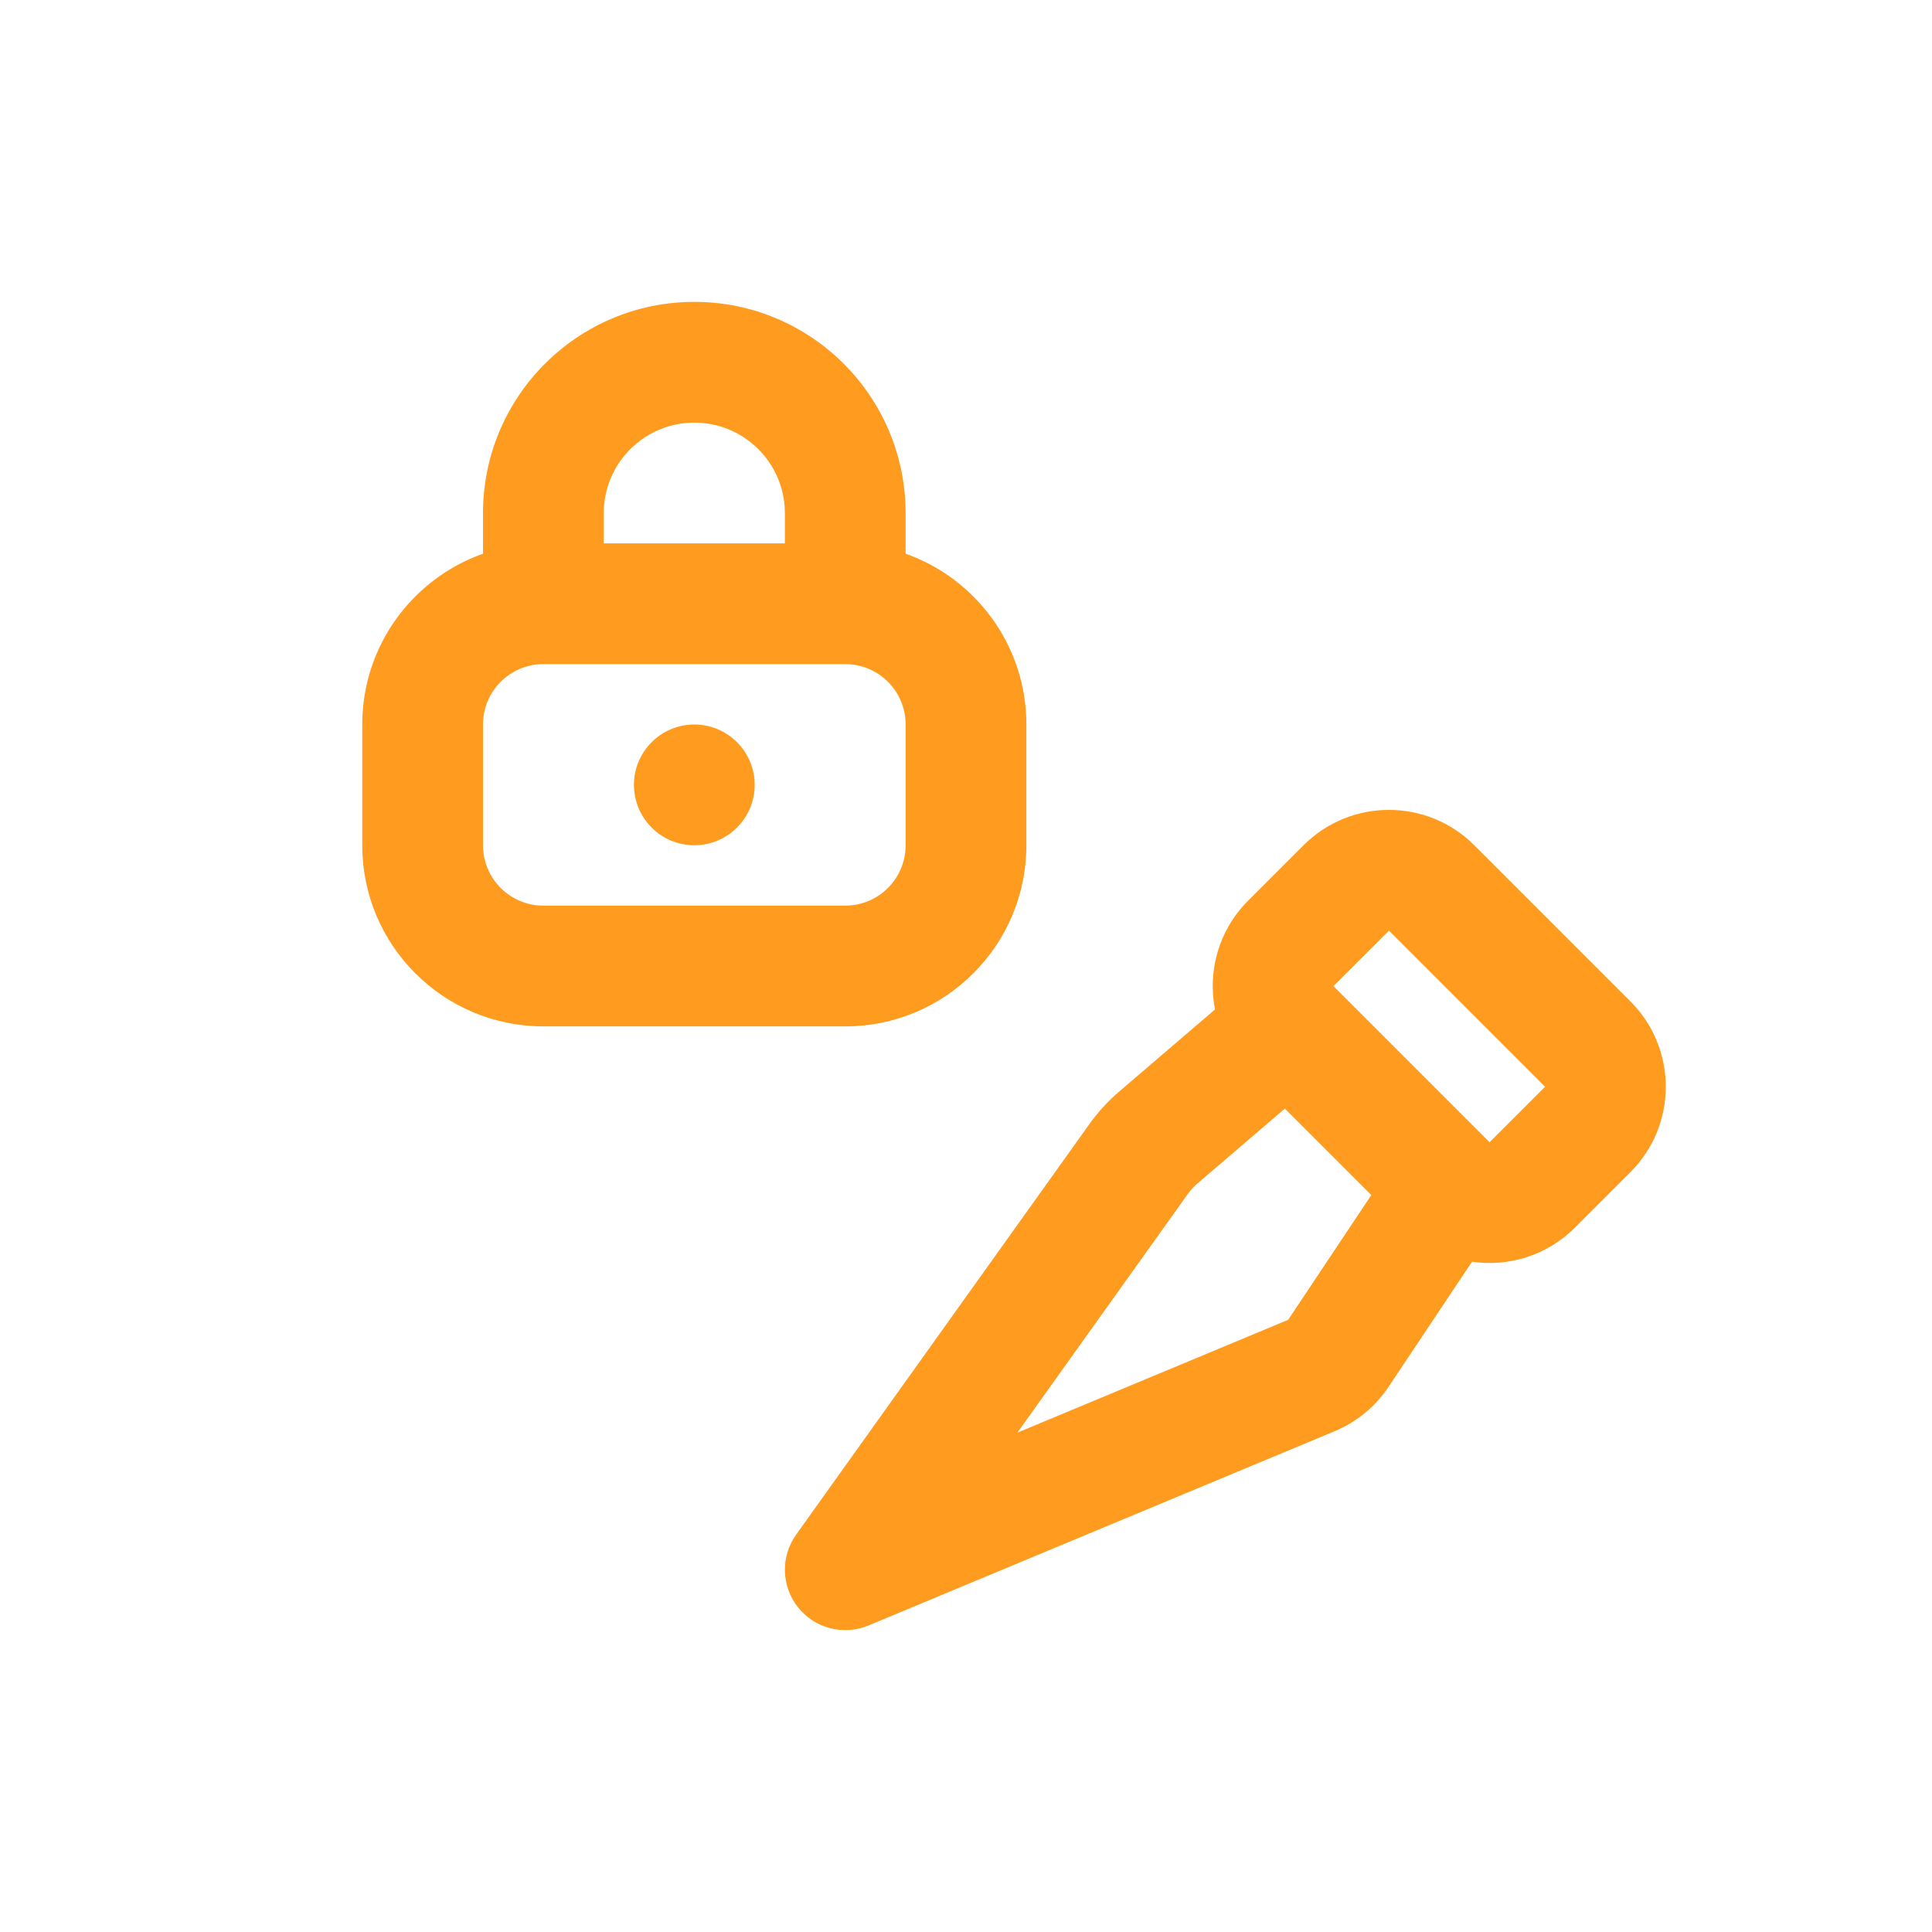
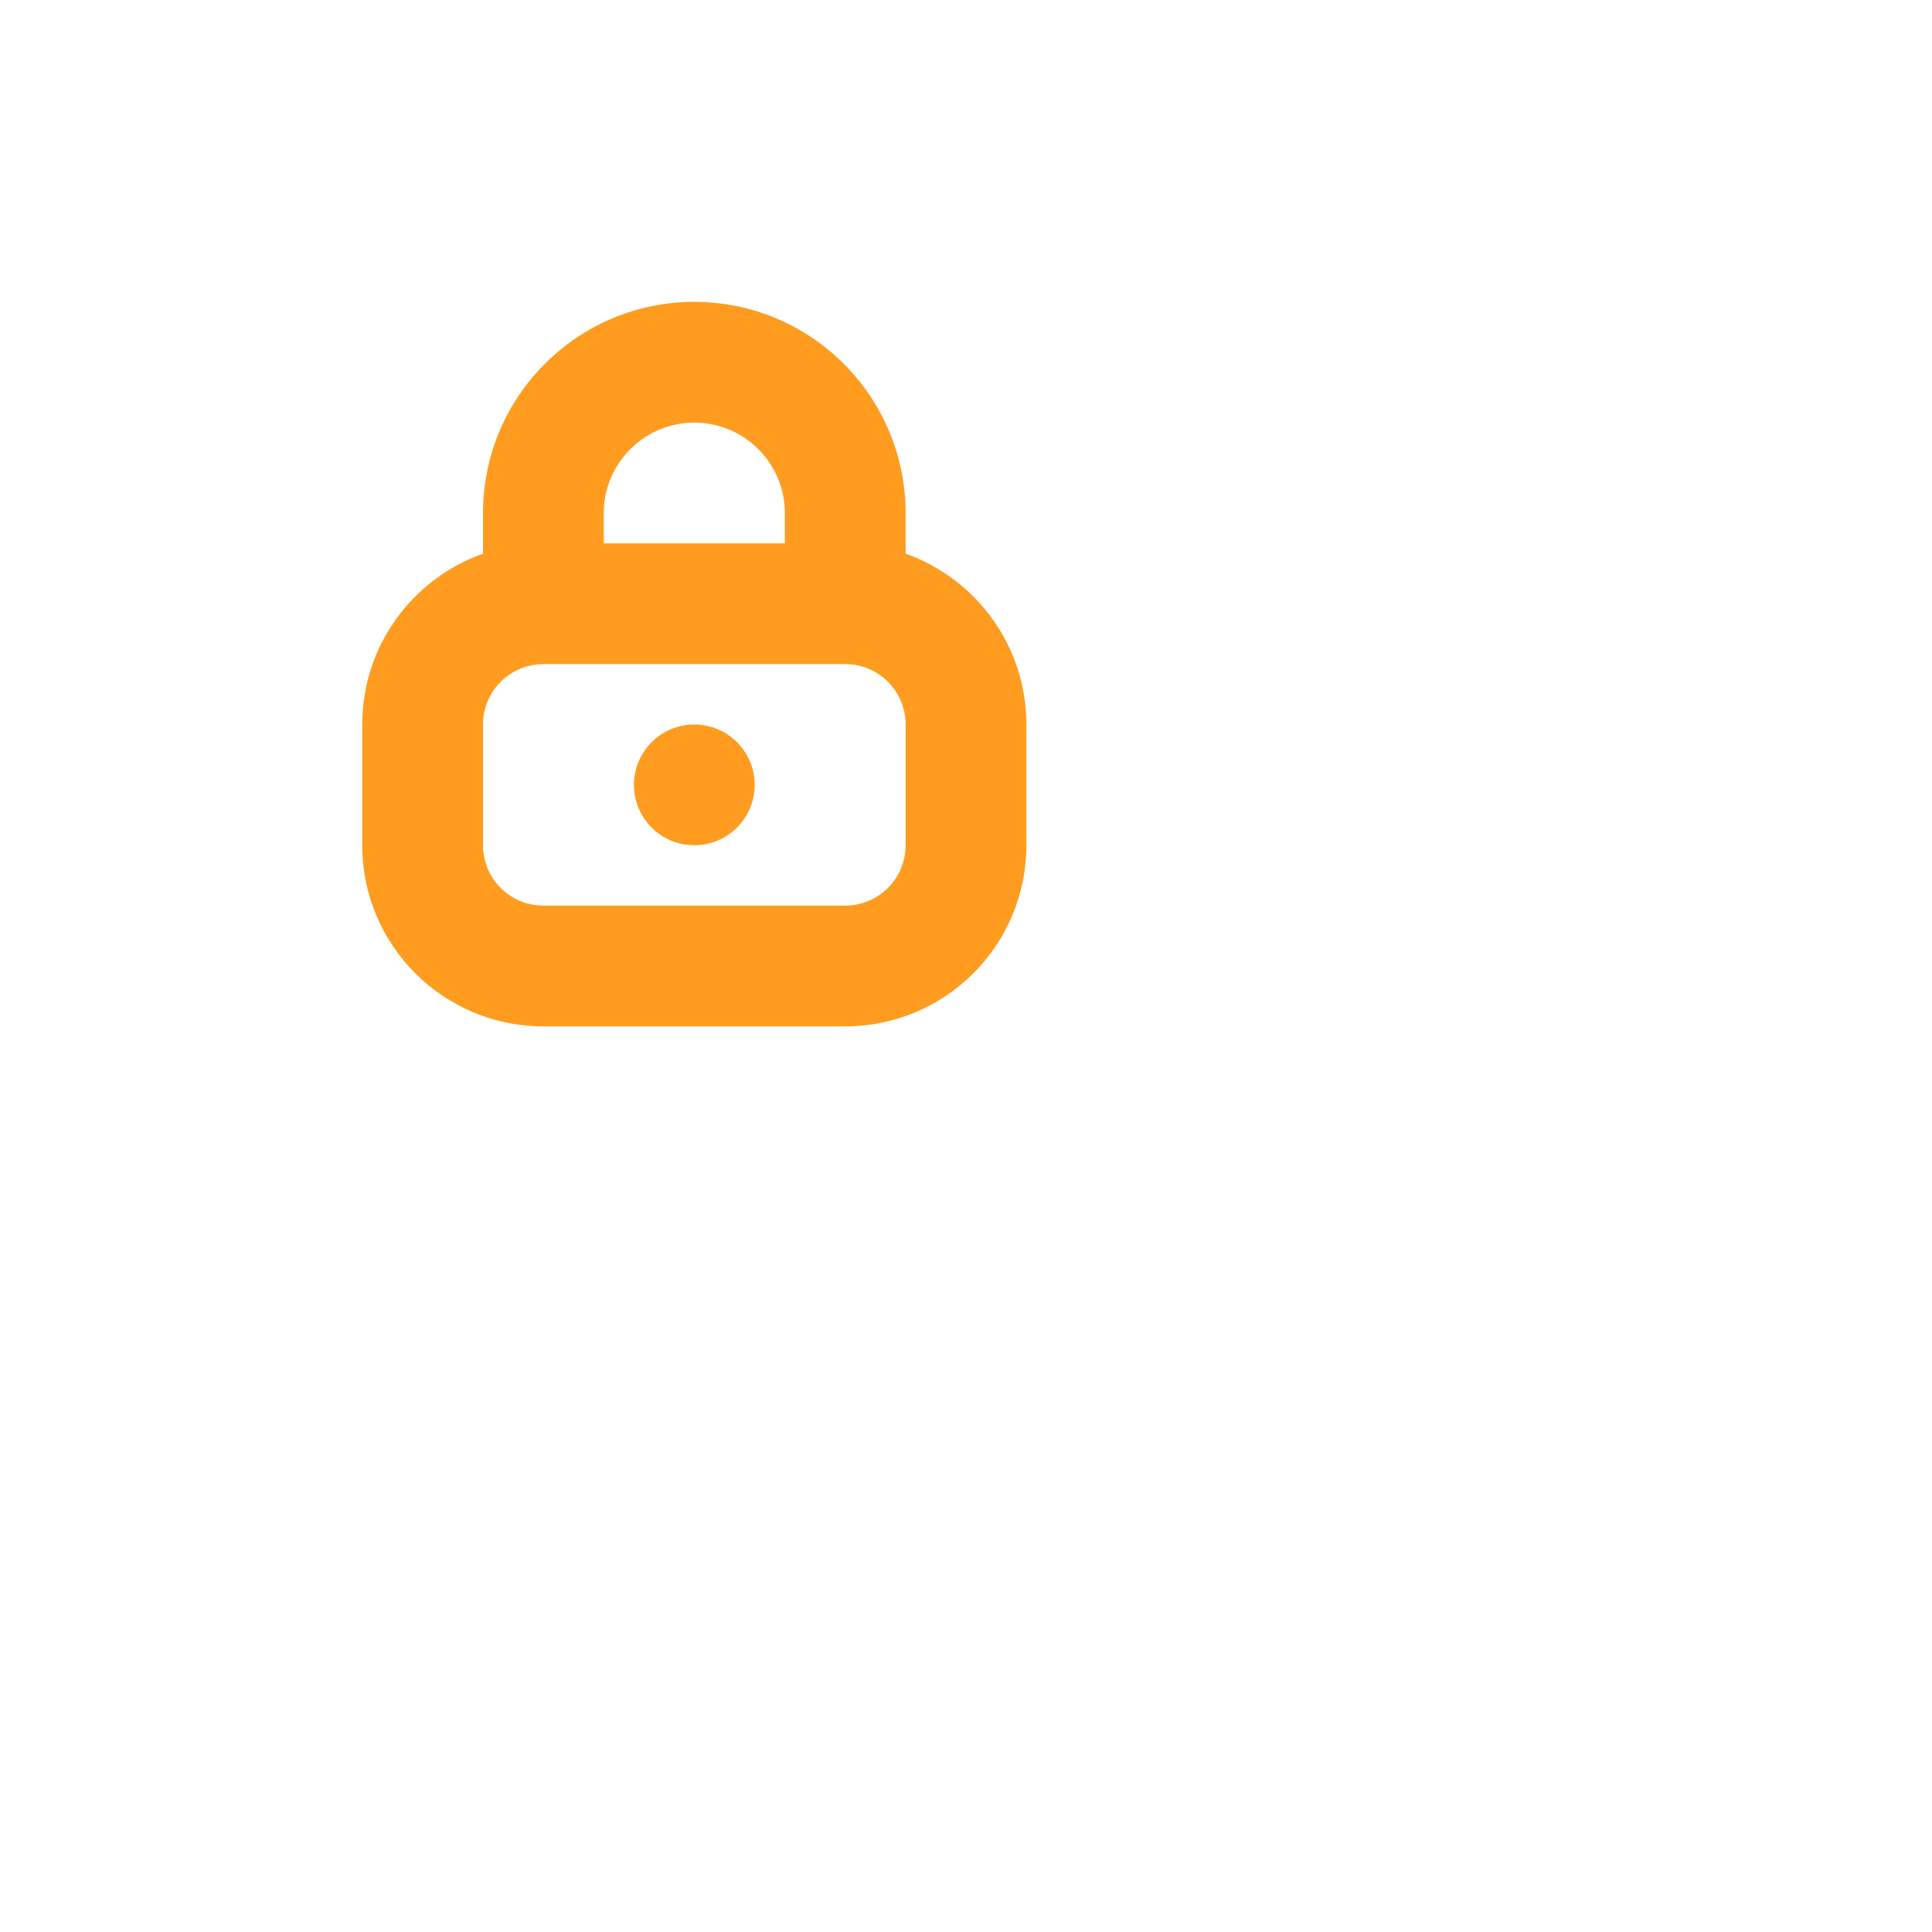
<svg xmlns="http://www.w3.org/2000/svg" width="32" height="32" viewBox="0 0 32 32" fill="none">
-   <path d="M11.5 14C12.052 14 12.5 13.552 12.5 13C12.5 12.448 12.052 12 11.5 12C10.948 12 10.5 12.448 10.5 13C10.5 13.552 10.948 14 11.5 14Z" fill="#FF9C1F" />
+   <path d="M11.5 14C12.052 14 12.5 13.552 12.5 13C12.5 12.448 12.052 12 11.5 12C10.948 12 10.5 12.448 10.5 13C10.5 13.552 10.948 14 11.5 14" fill="#FF9C1F" />
  <path fill-rule="evenodd" clip-rule="evenodd" d="M15 9.171V8.5C15 6.567 13.433 5 11.5 5C9.567 5 8 6.567 8 8.5V9.171C6.835 9.583 6 10.694 6 12V14C6 15.657 7.343 17 9 17H14C15.657 17 17 15.657 17 14V12C17 10.694 16.165 9.583 15 9.171ZM11.5 7C10.672 7 10 7.672 10 8.5V9H13V8.5C13 7.672 12.328 7 11.5 7ZM9 11C8.448 11 8 11.448 8 12V14C8 14.552 8.448 15 9 15H14C14.552 15 15 14.552 15 14V12C15 11.448 14.552 11 14 11H9Z" fill="#FF9C1F" />
-   <path fill-rule="evenodd" clip-rule="evenodd" d="M24.419 14C23.638 13.219 22.372 13.219 21.591 14L20.672 14.919C20.183 15.408 20 16.088 20.124 16.72L18.534 18.082C18.35 18.24 18.186 18.419 18.045 18.617L13.186 25.419C12.927 25.782 12.94 26.274 13.218 26.623C13.496 26.972 13.972 27.095 14.385 26.923L22.105 23.706C22.47 23.554 22.781 23.298 23 22.969L24.381 20.898C24.985 20.986 25.621 20.798 26.086 20.333L27.005 19.414C27.786 18.633 27.786 17.367 27.005 16.586L24.419 14ZM22.086 16.333L23.005 15.414L25.591 18L24.672 18.919L22.086 16.333ZM19.835 19.601L21.281 18.362L22.713 19.794L21.336 21.86L16.851 23.729L19.672 19.779C19.719 19.713 19.774 19.654 19.835 19.601Z" fill="#FF9C1F" />
</svg>